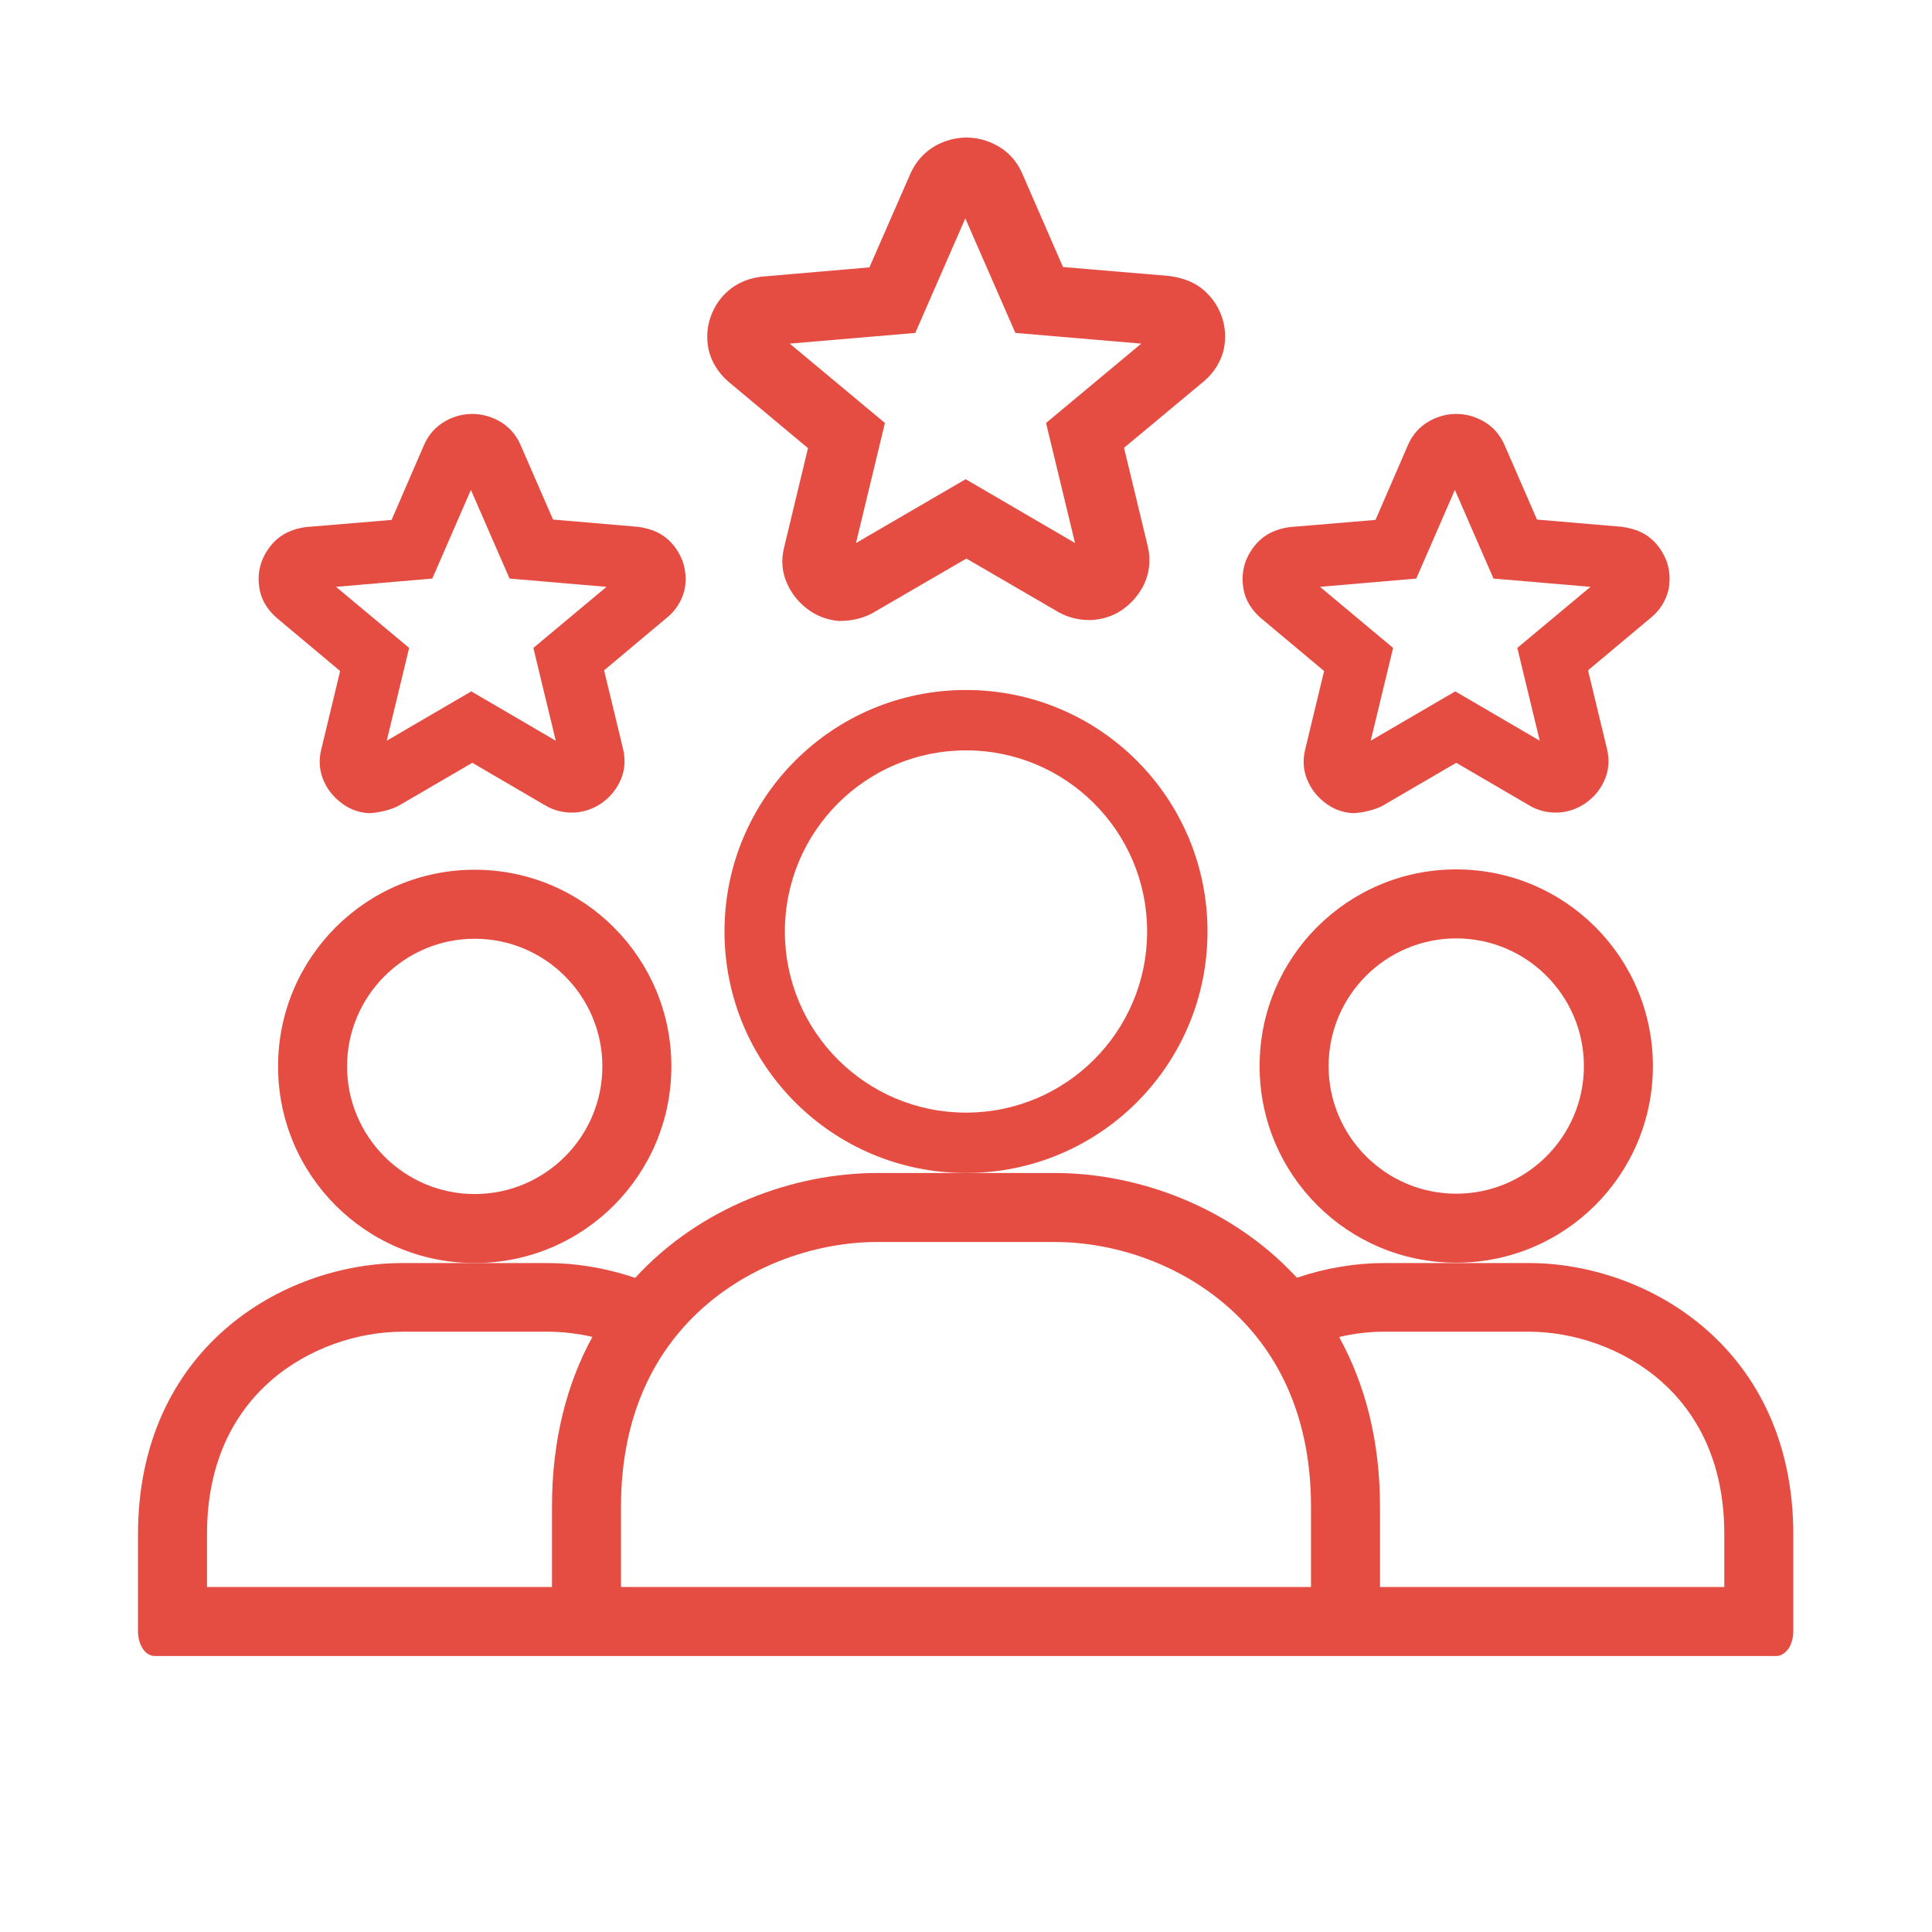
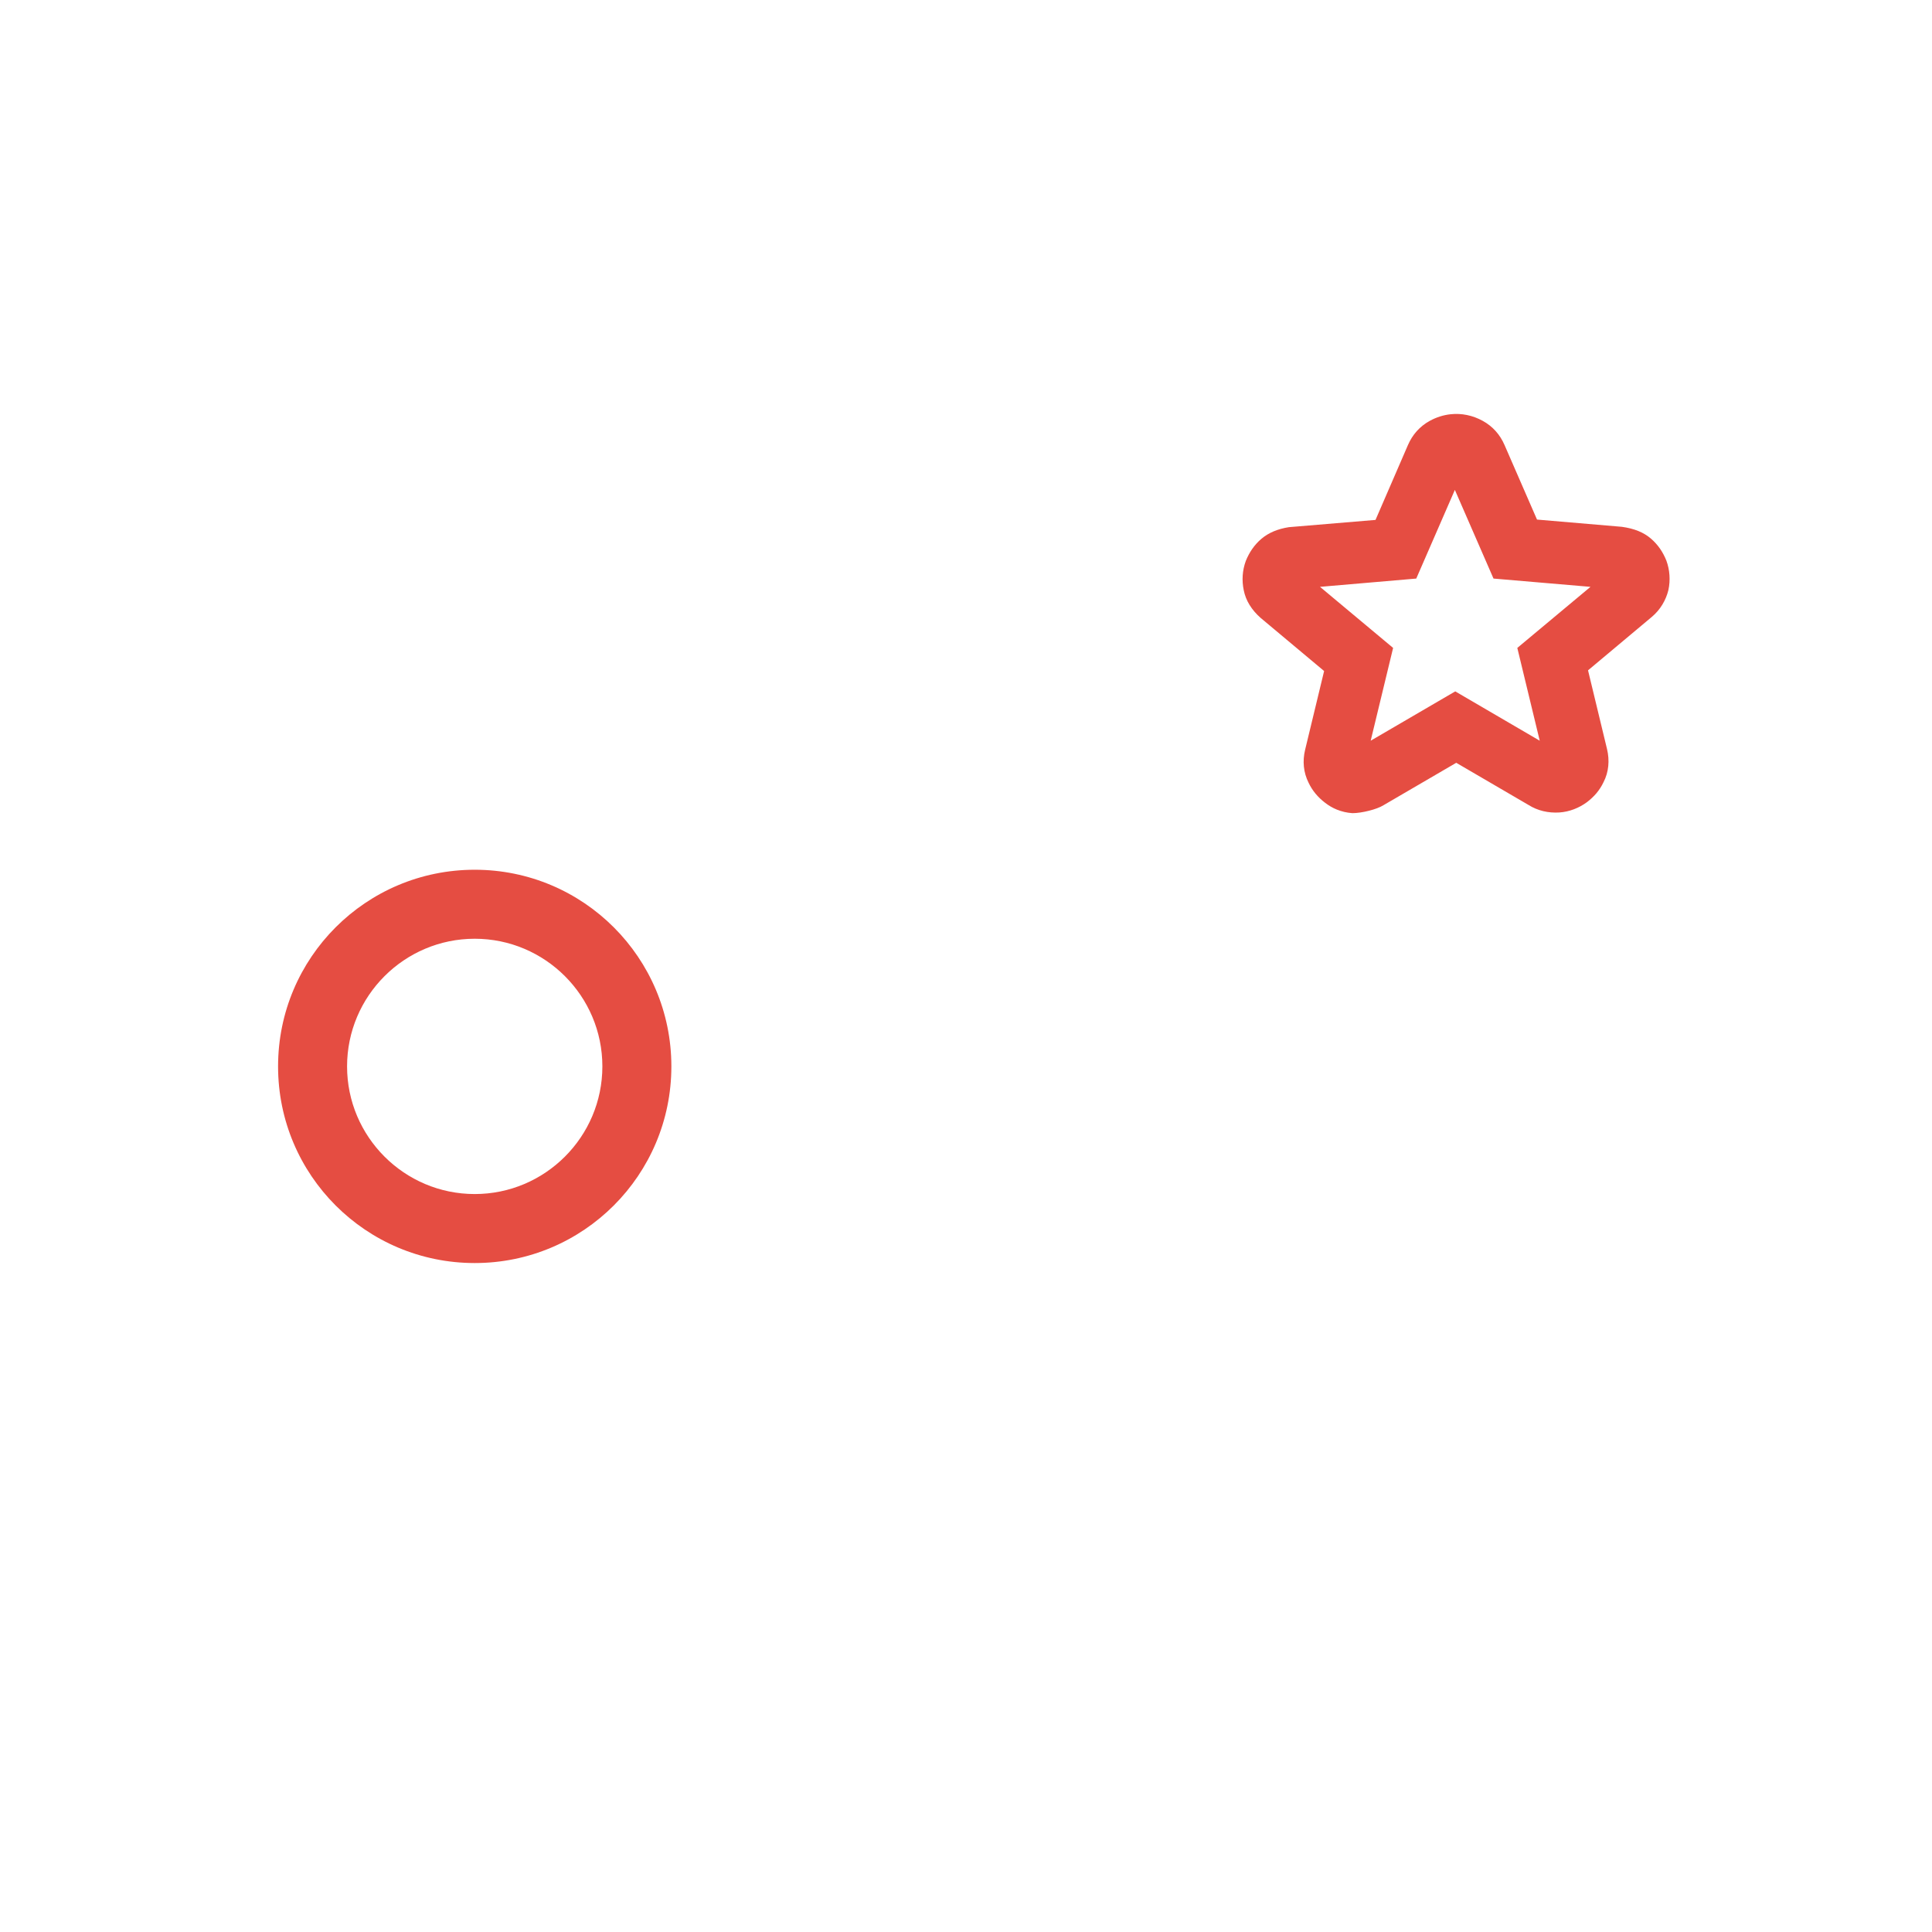
<svg xmlns="http://www.w3.org/2000/svg" width="56" height="56" viewBox="0 0 56 56" fill="none">
-   <path fill-rule="evenodd" clip-rule="evenodd" d="M23.4 17.65C23.66 17.85 23.971 17.97 24.32 18C24.77 18 25.12 17.88 25.36 17.73L28.011 16.19L30.641 17.72L30.679 17.741L30.747 17.778L30.833 17.819L30.9 17.847L30.952 17.866C31.186 17.95 31.434 17.983 31.681 17.97C32.02 17.94 32.33 17.83 32.59 17.63C32.83 17.45 33.02 17.22 33.16 16.94C33.32 16.6 33.36 16.22 33.27 15.84L32.58 12.98L34.91 11.04C35.2 10.79 35.391 10.47 35.471 10.13C35.54 9.8 35.52 9.46 35.4 9.14C35.352 9.011 35.292 8.893 35.221 8.784C35.126 8.641 35.011 8.514 34.88 8.4C34.856 8.38 34.833 8.362 34.808 8.344L34.758 8.307L34.676 8.255C34.645 8.235 34.611 8.217 34.577 8.2C34.387 8.104 34.166 8.038 33.9 8L30.811 7.74L29.63 5.03C29.489 4.7 29.259 4.432 28.956 4.252L28.9 4.22C28.34 3.91 27.69 3.91 27.12 4.22C26.79 4.41 26.54 4.69 26.391 5.03L25.2 7.75L22.061 8.02C21.951 8.035 21.847 8.057 21.747 8.086C21.648 8.114 21.553 8.151 21.464 8.194C21.343 8.253 21.231 8.325 21.13 8.41C21.013 8.508 20.912 8.618 20.827 8.738C20.79 8.79 20.757 8.844 20.726 8.9C20.713 8.922 20.701 8.945 20.69 8.968L20.653 9.046L20.61 9.15C20.49 9.47 20.471 9.81 20.54 10.14C20.62 10.48 20.811 10.8 21.11 11.06L23.42 12.99L22.73 15.86C22.63 16.25 22.67 16.63 22.84 16.97C22.877 17.047 22.919 17.121 22.966 17.191L22.983 17.215C22.994 17.231 23.005 17.248 23.018 17.264L23.047 17.303C23.09 17.358 23.136 17.411 23.185 17.461C23.251 17.529 23.323 17.592 23.4 17.65ZM25.65 12.26L22.891 9.96L26.53 9.65L27.98 6.33L29.431 9.65L33.08 9.96L30.32 12.26L31.16 15.74L27.99 13.89L24.811 15.74L25.65 12.26Z" fill="#E54D42" />
-   <path fill-rule="evenodd" clip-rule="evenodd" d="M28 34C31.87 34 35 30.87 35 27C35 23.13 31.87 20 28 20C24.13 20 21 23.13 21 27C21 30.87 24.13 34 28 34ZM28 32.25C30.9 32.25 33.25 29.9 33.25 27C33.25 24.1 30.9 21.75 28 21.75C25.1 21.75 22.75 24.1 22.75 27C22.75 29.9 25.1 32.25 28 32.25Z" fill="#E54D42" />
-   <path fill-rule="evenodd" clip-rule="evenodd" d="M13.76 36.61H15.86C16.064 36.61 16.27 36.618 16.479 36.635C16.68 36.652 16.883 36.677 17.087 36.71C17.527 36.781 17.972 36.891 18.41 37.04C20.3 34.98 23.01 34 25.43 34H28H30.57C32.96 34 35.64 34.96 37.53 36.97L37.54 36.98C37.558 37.002 37.569 37.014 37.579 37.021C37.591 37.03 37.599 37.03 37.61 37.03C38.44 36.75 39.3 36.61 40.12 36.61H44.31C47.77 36.61 51.98 39.09 51.98 44.48V47.28C51.98 47.47 51.93 47.65 51.84 47.79C51.74 47.92 51.62 48 51.49 48H4.49C4.36 48 4.23 47.93 4.14 47.79C4.05 47.66 4 47.47 4 47.28V44.48C4 39.08 8.2 36.61 11.67 36.61H13.76ZM40 43.67C40 41.74 39.56 40.12 38.83 38.78V38.75C39.26 38.65 39.7 38.6 40.12 38.6H44.31C45.6 38.6 47.04 39.07 48.13 40.02C49.17 40.93 49.98 42.35 49.98 44.47V46H40V43.67ZM16 46V43.66C16 41.72 16.44 40.09 17.17 38.75C16.963 38.703 16.756 38.667 16.55 38.642C16.318 38.614 16.088 38.6 15.86 38.6H11.67C10.38 38.6 8.94 39.07 7.85 40.02C6.81 40.93 6 42.35 6 44.47V46H16ZM38 43.67V46H18V43.67C18 40.93 19.05 39.06 20.43 37.86C21.86 36.61 23.74 36 25.43 36H30.57C32.26 36 34.14 36.61 35.57 37.86C36.95 39.06 38 40.93 38 43.67Z" fill="#E54D42" />
  <path fill-rule="evenodd" clip-rule="evenodd" d="M13.76 36.61C16.909 36.61 19.46 34.06 19.46 30.91C19.46 27.76 16.909 25.21 13.76 25.21C10.609 25.21 8.06 27.76 8.06 30.91C8.06 34.06 10.609 36.61 13.76 36.61ZM17.46 30.91C17.46 32.95 15.8 34.61 13.76 34.61C11.72 34.61 10.06 32.95 10.06 30.91C10.06 28.87 11.72 27.21 13.76 27.21C15.8 27.21 17.46 28.87 17.46 30.91Z" fill="#E54D42" />
-   <path fill-rule="evenodd" clip-rule="evenodd" d="M42.21 36.6C45.359 36.6 47.91 34.05 47.91 30.901C47.91 27.75 45.359 25.2 42.21 25.2C39.06 25.2 36.51 27.75 36.51 30.901C36.51 34.05 39.06 36.6 42.21 36.6ZM42.21 34.6C44.25 34.6 45.91 32.941 45.91 30.901C45.91 28.86 44.25 27.2 42.21 27.2C40.17 27.2 38.51 28.86 38.51 30.901C38.51 32.941 40.17 34.6 42.21 34.6Z" fill="#E54D42" />
  <path fill-rule="evenodd" clip-rule="evenodd" d="M38.41 23.27C38.516 23.352 38.629 23.418 38.748 23.466C38.891 23.524 39.042 23.559 39.2 23.57C39.332 23.57 39.516 23.543 39.691 23.497C39.85 23.457 40.001 23.402 40.101 23.34L42.21 22.11L44.301 23.33C44.57 23.5 44.88 23.57 45.2 23.55C45.49 23.53 45.77 23.42 46 23.25C46.102 23.172 46.193 23.087 46.273 22.993C46.355 22.895 46.424 22.788 46.48 22.67C46.63 22.38 46.66 22.04 46.58 21.71L46.03 19.43L47.88 17.88C48.13 17.67 48.29 17.39 48.36 17.1C48.42 16.82 48.4 16.52 48.301 16.25C48.2 16 48.06 15.79 47.851 15.61C47.641 15.43 47.37 15.32 47.011 15.27L44.551 15.06L43.61 12.9C43.48 12.6 43.27 12.36 42.98 12.2C42.685 12.037 42.363 11.973 42.047 12.007C41.84 12.029 41.635 12.093 41.44 12.2C41.15 12.36 40.94 12.6 40.81 12.9L39.87 15.07L37.36 15.28C37.04 15.33 36.77 15.44 36.56 15.62C36.36 15.79 36.21 16.01 36.11 16.26C36.011 16.53 35.99 16.82 36.051 17.11C36.11 17.41 36.28 17.68 36.54 17.91L38.38 19.45L37.83 21.73C37.75 22.06 37.78 22.39 37.931 22.69C38.04 22.92 38.2 23.11 38.41 23.27ZM40.38 18.78L38.261 17.01L41.051 16.77L42.17 14.2L43.29 16.77L46.101 17.01L43.98 18.78L44.63 21.47L42.181 20.04L39.73 21.47L40.38 18.78Z" fill="#E54D42" />
-   <path fill-rule="evenodd" clip-rule="evenodd" d="M10.208 23.459C10.096 23.411 9.989 23.348 9.89 23.27C9.68 23.11 9.52 22.92 9.41 22.69C9.26 22.39 9.229 22.06 9.31 21.73L9.859 19.45L8.02 17.91C7.875 17.782 7.758 17.642 7.673 17.491C7.604 17.37 7.557 17.243 7.53 17.11C7.47 16.82 7.49 16.53 7.59 16.26C7.689 16.01 7.84 15.79 8.04 15.62C8.25 15.44 8.52 15.33 8.84 15.28L11.35 15.07L12.29 12.9C12.42 12.6 12.63 12.36 12.92 12.2C13.107 12.097 13.306 12.033 13.506 12.009C13.829 11.97 14.157 12.034 14.46 12.2C14.75 12.36 14.96 12.6 15.09 12.9L16.03 15.06L18.49 15.27C18.85 15.32 19.12 15.43 19.33 15.61C19.54 15.79 19.68 16 19.78 16.25C19.843 16.42 19.874 16.602 19.874 16.782C19.874 16.889 19.862 16.996 19.84 17.1C19.77 17.39 19.609 17.67 19.359 17.88L17.51 19.43L18.06 21.71C18.14 22.04 18.109 22.38 17.96 22.67C17.85 22.9 17.689 23.09 17.48 23.25C17.25 23.42 16.97 23.53 16.68 23.55C16.359 23.57 16.05 23.5 15.78 23.33L13.69 22.11L11.58 23.34C11.37 23.47 10.93 23.57 10.68 23.57C10.515 23.559 10.356 23.522 10.208 23.459ZM9.74 17.01L11.859 18.78L11.21 21.47L13.66 20.04L16.109 21.47L15.46 18.78L17.58 17.01L14.77 16.77L13.649 14.2L12.53 16.77L9.74 17.01Z" fill="#E54D42" />
</svg>